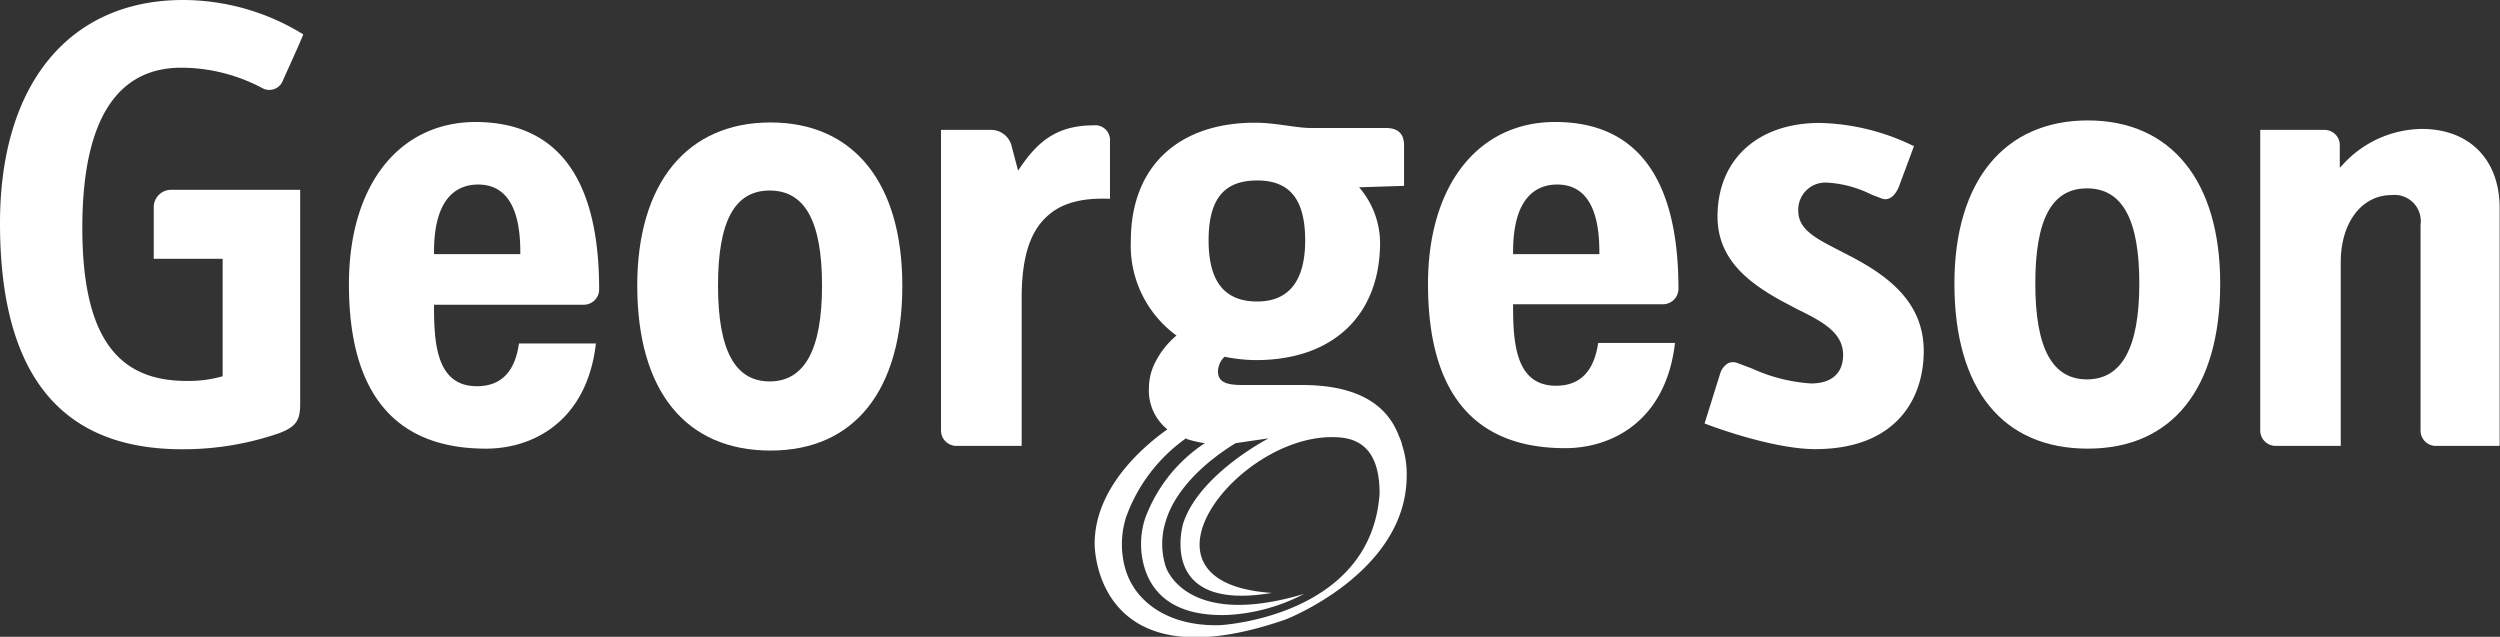
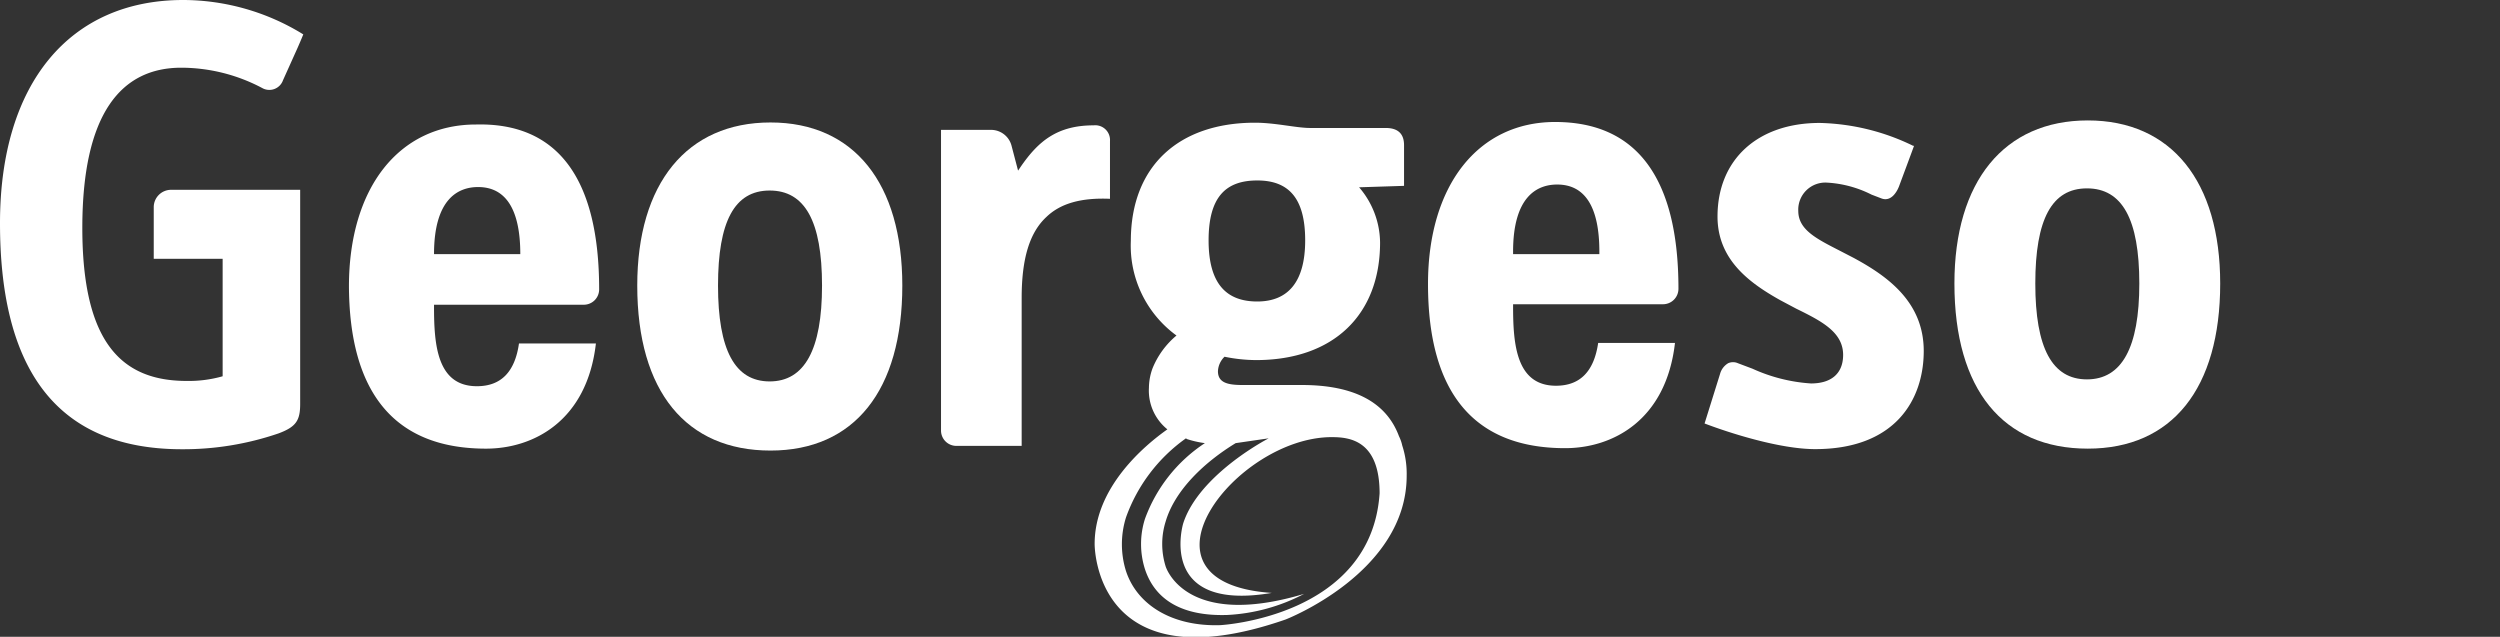
<svg xmlns="http://www.w3.org/2000/svg" viewBox="0 0 208.63 53.14">
  <rect x="0" y="0" width="208.63" height="53.14" fill="#333333" stroke="none" />
  <defs>
    <clipPath id="a">
      <rect x="-37.47" y="-37.37" width="283.46" height="112.12" style="fill:none" />
    </clipPath>
  </defs>
  <title>GSC_logo</title>
  <g style="clip-path:url(#a)">
    <path d="M25.05,33.71V15.84H14.25a1.45,1.45,0,0,0-1.42,1.42V21.6h5.75V31.4a10.28,10.28,0,0,1-3,.39c-5.42,0-8.71-3.18-8.71-12.77S10.14,5.65,15.13,5.65a14.48,14.48,0,0,1,6.74,1.69,1.21,1.21,0,0,0,1.75-.65L24.83,4c.3-.68.48-1.13.48-1.13A19.16,19.16,0,0,0,15.29,0C5.86,0,0,6.91,0,18.63,0,30,4.11,37.49,15.18,37.49a24.52,24.52,0,0,0,8.06-1.32c1.48-.55,1.81-1.09,1.81-2.46" style="fill:#fff" />
-     <path d="M194,10.84a1.27,1.27,0,0,1,1.26,1.29V14l.36-.38a9.06,9.06,0,0,1,6.48-2.86c4,0,6.5,2.58,6.5,6.6V37.21h-5.4A1.28,1.28,0,0,1,202,35.94V18.76a2.19,2.19,0,0,0-2.42-2.48c-2.49,0-4.24,2.29-4.24,5.6V37.21H189.9a1.29,1.29,0,0,1-1.28-1.27V10.84Z" style="fill:#fff" />
    <path d="M53.18,23.83c0-8.52,4.14-13.61,11.12-13.61s11,5.09,11,13.61c0,8.75-4,13.77-11,13.77S53.18,32.72,53.18,23.83m6.74,0c0,5.39,1.41,8,4.31,8s4.37-2.63,4.37-8-1.43-7.93-4.37-7.93-4.31,2.59-4.31,7.93" style="fill:#fff" />
    <path d="M163.1,23.66c0-8.52,4.15-13.61,11.13-13.61s11.05,5.09,11.05,13.61c0,8.75-4,13.78-11.05,13.78S163.1,32.55,163.1,23.66m6.75,0c0,5.39,1.41,8,4.31,8s4.37-2.63,4.37-8-1.43-7.94-4.37-7.94-4.31,2.59-4.31,7.94" style="fill:#fff" />
    <path d="M85.19,13.9c1.44-2.08,3-3.44,6.08-3.44a1.23,1.23,0,0,1,1.36,1.31v4.82c-2.38-.1-4.12.37-5.31,1.52-1.4,1.3-2.06,3.47-2.06,6.75V37.21H79.79a1.28,1.28,0,0,1-1.26-1.29s0-22.77,0-25.08h4.27a1.77,1.77,0,0,1,1.62,1.34l.54,2.06Z" style="fill:#fff" />
-     <path d="M36.22,21v.21h7.2V21c0-3.7-1.19-5.6-3.52-5.6-1.68,0-3.68,1-3.68,5.6m-7.1,2.7c0-8.22,4.16-13.52,10.6-13.52C46.55,10.22,50,14.91,50,24.14a1.28,1.28,0,0,1-1.29,1.29H36.22v.19c0,3.2.27,6.61,3.58,6.61,2,0,3.17-1.18,3.51-3.57h6.42c-.74,6.45-5.19,8.78-9.17,8.78-7.59,0-11.44-4.6-11.44-13.7" style="fill:#fff" />
+     <path d="M36.22,21v.21h7.2c0-3.7-1.19-5.6-3.52-5.6-1.68,0-3.68,1-3.68,5.6m-7.1,2.7c0-8.22,4.16-13.52,10.6-13.52C46.55,10.22,50,14.91,50,24.14a1.28,1.28,0,0,1-1.29,1.29H36.22v.19c0,3.2.27,6.61,3.58,6.61,2,0,3.17-1.18,3.51-3.57h6.42c-.74,6.45-5.19,8.78-9.17,8.78-7.59,0-11.44-4.6-11.44-13.7" style="fill:#fff" />
    <path d="M126.27,21v.21h7.2V21c0-3.7-1.18-5.6-3.52-5.6-1.68,0-3.68,1-3.68,5.6m-7.1,2.7c0-8.22,4.17-13.52,10.61-13.52,6.82,0,10.29,4.69,10.29,13.92a1.29,1.29,0,0,1-1.3,1.29h-12.5v.19c0,3.2.28,6.61,3.58,6.61,2,0,3.17-1.18,3.52-3.57h6.41c-.74,6.45-5.19,8.78-9.17,8.78-7.58,0-11.44-4.6-11.44-13.7" style="fill:#fff" />
    <path d="M151.13,32c1.67,0,2.62-.8,2.68-2.24.09-2-1.75-2.94-3.91-4l-1.3-.69c-2.62-1.46-5.27-3.4-5.27-7,0-4.76,3.36-7.81,8.52-7.81a18.68,18.68,0,0,1,7.81,1.91s.06,0,.07,0c-.12.34-1.26,3.4-1.26,3.4-.15.38-.62,1.28-1.43,1l-.86-.33a9.36,9.36,0,0,0-3.71-1,2.26,2.26,0,0,0-2.4,2.36c0,1.57,1.51,2.32,3.44,3.31l1.16.6c2.9,1.56,5.87,3.72,5.87,7.78s-2.37,8.19-9.06,8.19c-2.92,0-7.08-1.32-9.23-2.14l1.29-4.13a1.49,1.49,0,0,1,.68-.9,1,1,0,0,1,.81,0l1.22.46A13.93,13.93,0,0,0,151.13,32" style="fill:#fff" />
    <path d="M108.92,20.06c0,3.45-1.42,5.1-4,5.1s-4.06-1.48-4.06-5.1,1.43-5,4.06-5,4,1.48,4,5M99.05,36.64a8.18,8.18,0,0,0,1.5.34,12.79,12.79,0,0,0-5,6.32,6.92,6.92,0,0,0,0,4.2c.86,2.61,3.17,3.94,6.88,3.82a15.45,15.45,0,0,0,6.4-1.76c-10,3-11.56-2.31-11.56-2.31a6.26,6.26,0,0,1,0-3.71c.78-2.67,3.29-5,5.85-6.56l2.75-.4c-2.1,1.13-6.08,3.83-7.13,7.1,0,0-2.24,7.43,7.39,5.8-12.44-.84-3-13,5-13,1.44,0,4,.22,4,4.69-.69,10.33-13.29,11-13.29,11-4,.13-6.93-1.67-7.87-4.5a7.51,7.51,0,0,1,0-4.5,13.76,13.76,0,0,1,5-6.59m18.2-21.07v-3.4c0-.88-.44-1.43-1.53-1.43h-6.3c-1.16,0-2.91-.44-4.61-.44-6.3,0-10.36,3.57-10.36,9.87A9.28,9.28,0,0,0,98.18,28a7,7,0,0,0-2,2.74h0a4.86,4.86,0,0,0-.3,1.63,4.15,4.15,0,0,0,1.54,3.46c-1.94,1.37-6.07,4.85-6.07,9.56,0,0-.11,11.87,15.93,6.31,0,0,10.11-3.9,10.11-12a7.62,7.62,0,0,0-.37-2.52,3.21,3.21,0,0,0-.27-.77c-1.11-3-4-4.28-8.1-4.28h-4.93c-1.21,0-2.08-.16-2.08-1.15a1.79,1.79,0,0,1,.55-1.21,13.33,13.33,0,0,0,2.63.28c6.46,0,10.35-3.78,10.35-9.81a7.16,7.16,0,0,0-1.75-4.61Z" style="fill:#fff" />
  </g>
</svg>